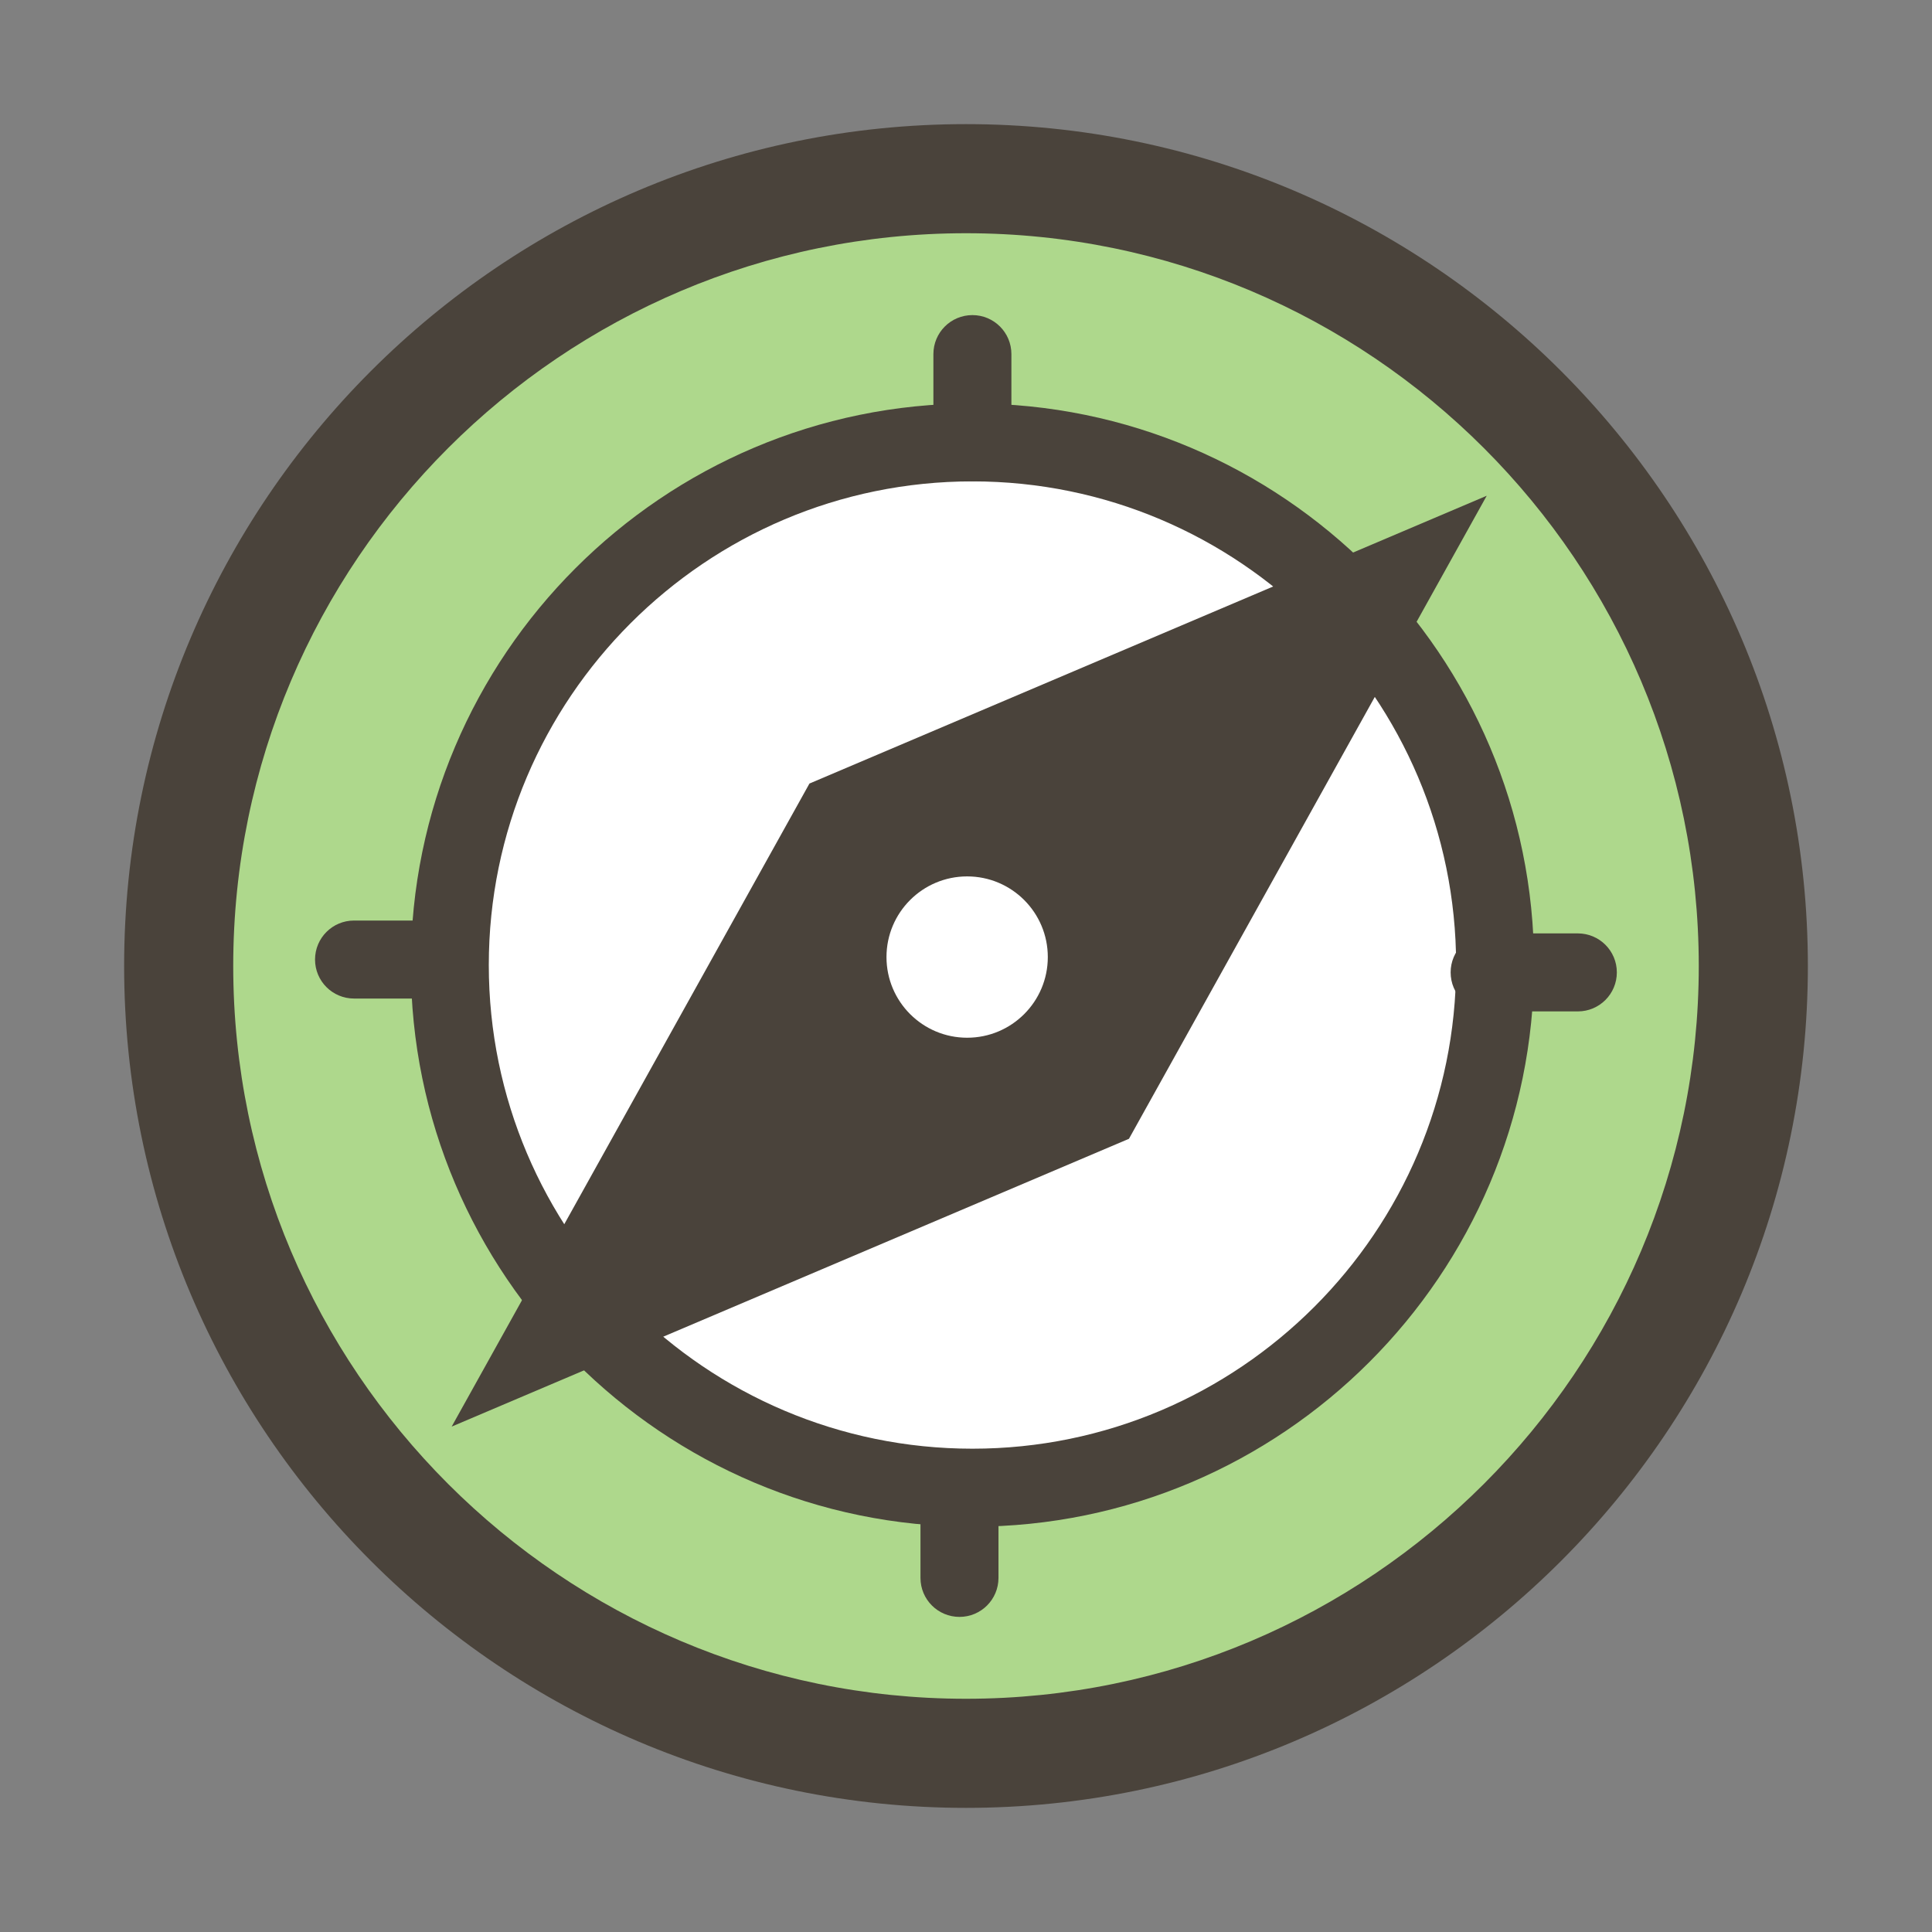
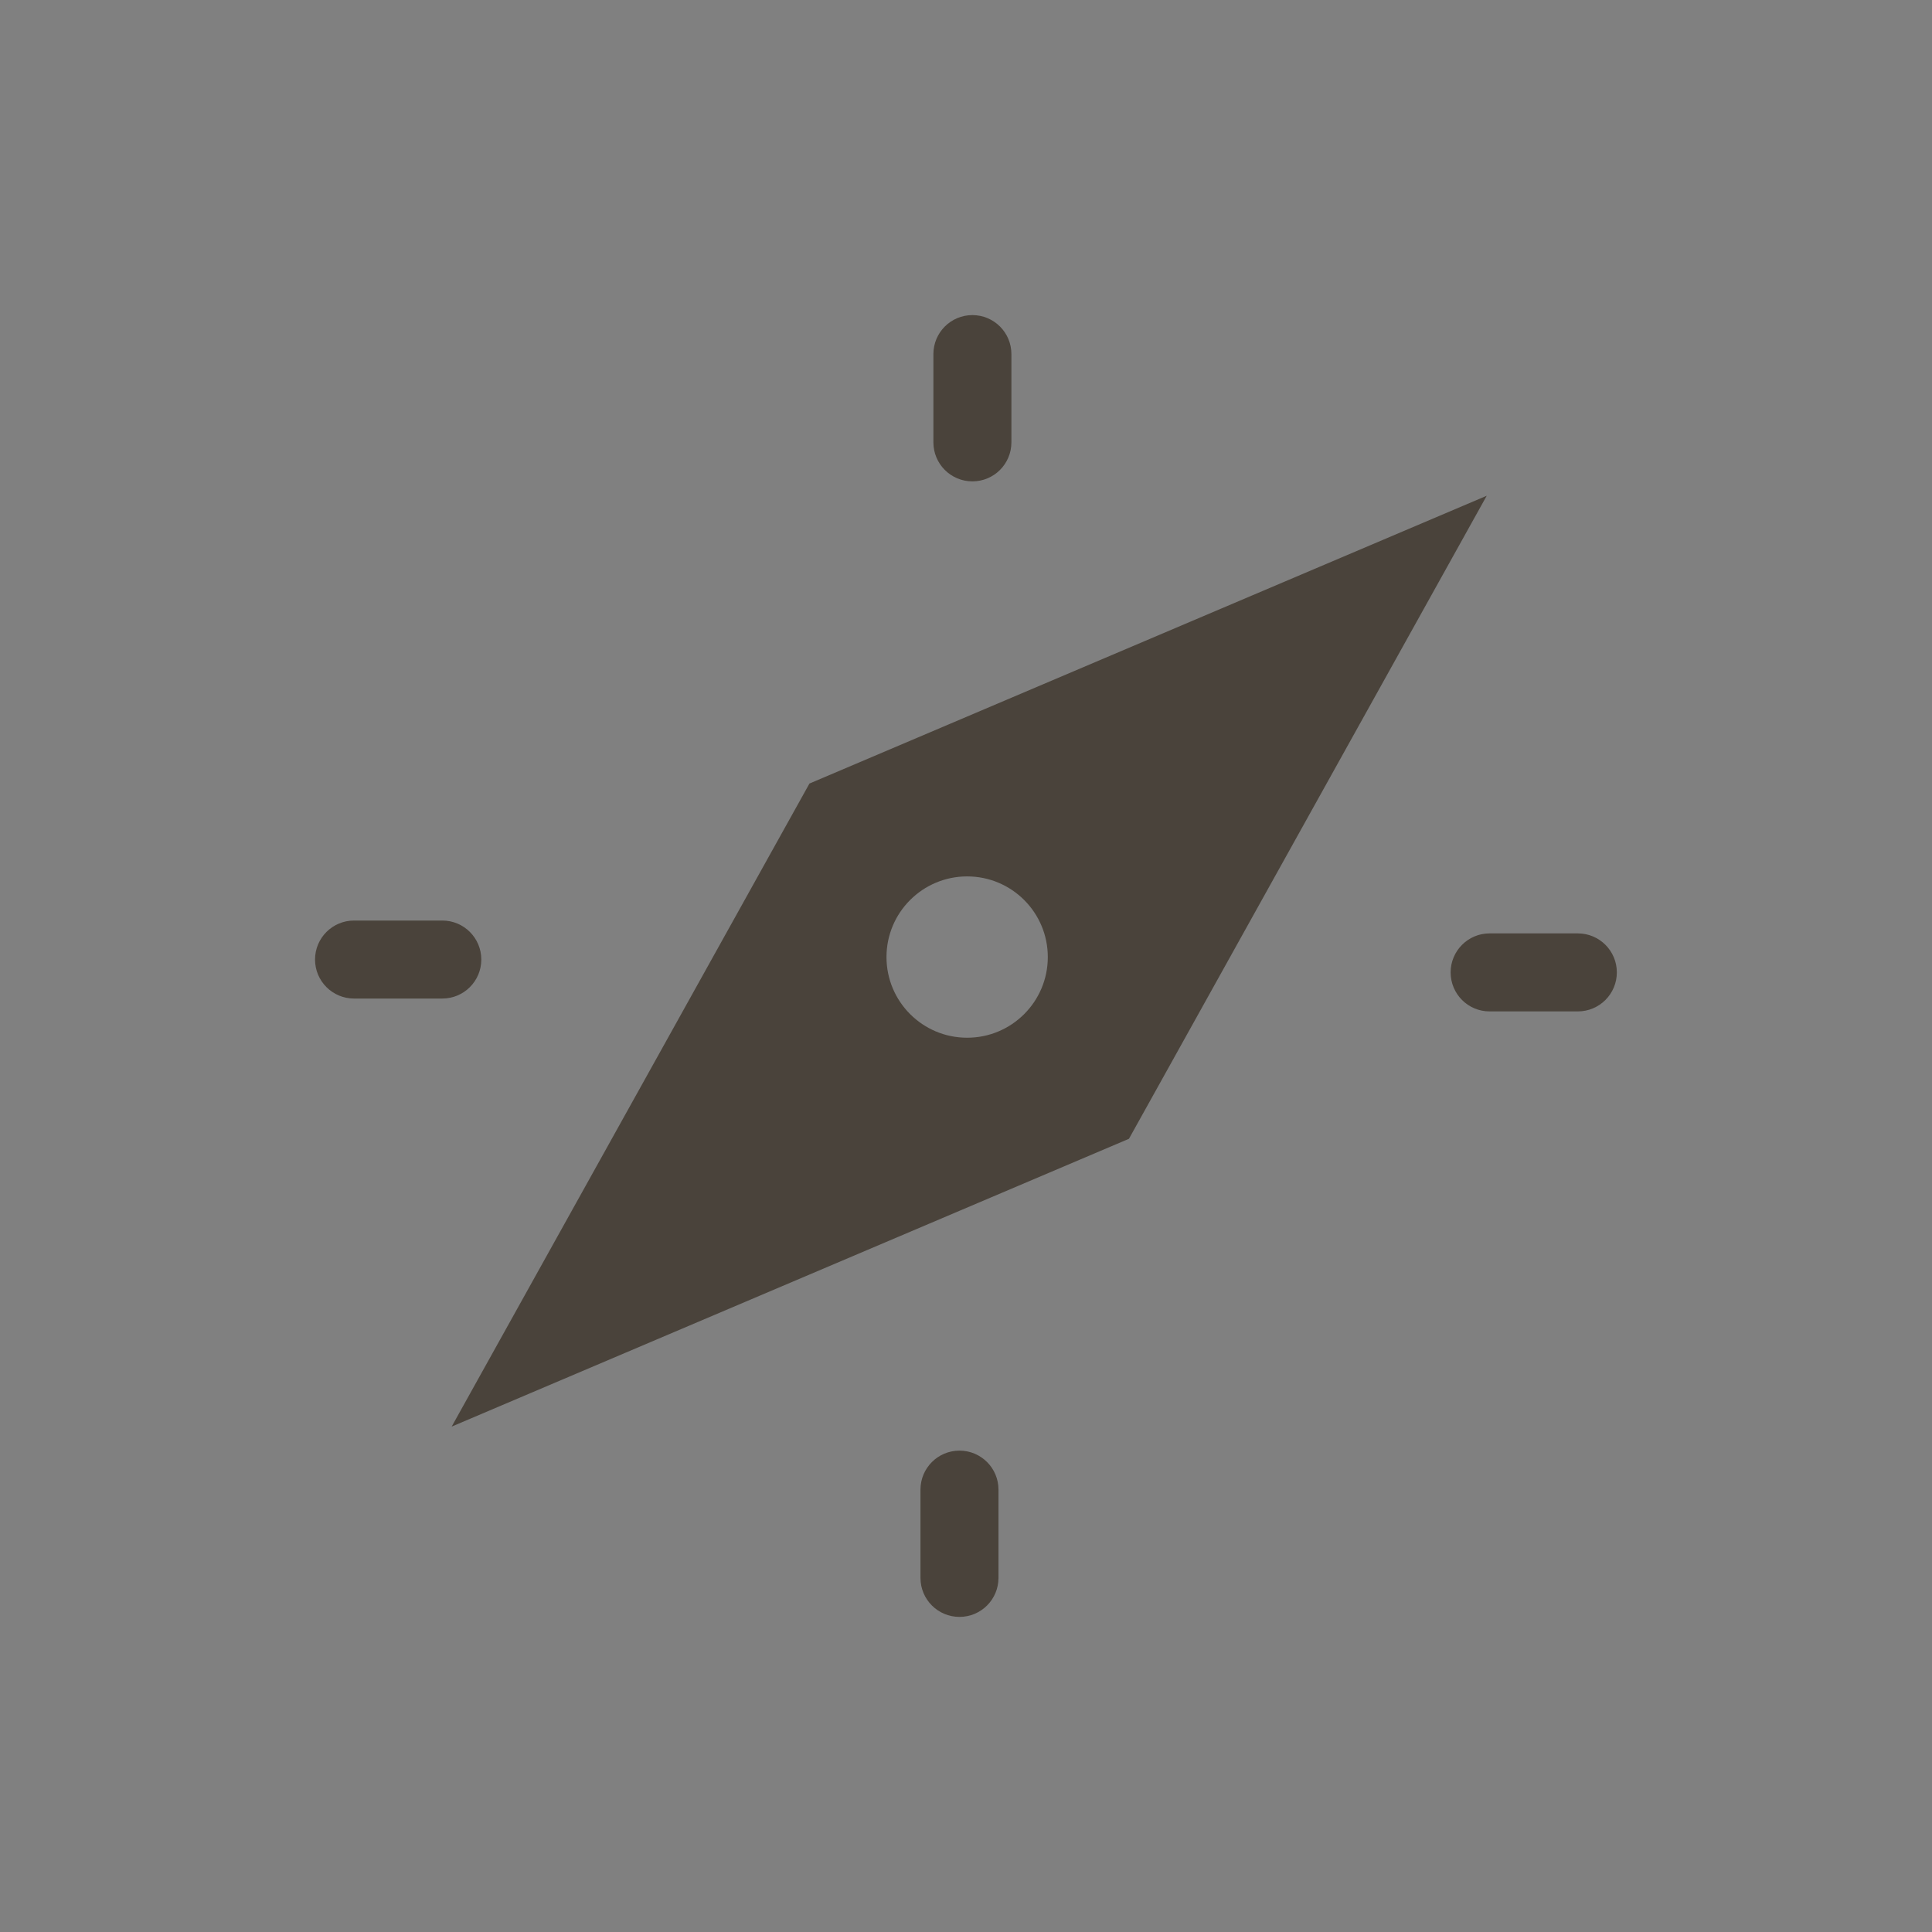
<svg xmlns="http://www.w3.org/2000/svg" height="32" viewBox="0 0 32 32" width="32">
  <rect x="0" y="0" width="32" height="32" fill="#808080" stroke="none" />
  <g fill="none" fill-rule="evenodd">
-     <circle cx="16" cy="16" fill="#aed88c" r="13.2" />
-     <circle cx="16" cy="16" fill="#fff" r="8.4" />
    <g fill="#4a433b" transform="translate(2 2)">
-       <path d="m14 1.863c-6.692 0-12.137 5.444-12.137 12.137 0 6.692 5.444 12.137 12.137 12.137 6.692 0 12.137-5.445 12.137-12.137 0-6.692-5.444-12.137-12.137-12.137zm0 26.081c-7.689 0-13.944-6.255-13.944-13.944 0-7.689 6.255-13.944 13.944-13.944 7.689 0 13.944 6.255 13.944 13.944 0 7.689-6.255 13.944-13.944 13.944z" />
-       <path d="m14.107 5.973c-4.417 0-8.011 3.594-8.011 8.011 0 4.418 3.594 8.011 8.011 8.011 4.417 0 8.011-3.594 8.011-8.011 0-4.417-3.594-8.011-8.011-8.011zm0 17.314c-5.129 0-9.302-4.173-9.302-9.302 0-5.129 4.173-9.302 9.302-9.302 5.129 0 9.302 4.173 9.302 9.302 0 5.129-4.173 9.302-9.302 9.302z" />
      <path d="m14.019 15.188c-.738 0-1.336-.598-1.336-1.336 0-.738.598-1.336 1.336-1.336.738 0 1.336.598 1.336 1.336 0 .738-.598 1.336-1.336 1.336zm-2.612-4.21-5.926 10.651 11.218-4.767 5.926-10.651zm2.699-5.005c-.357 0-.646-.289-.646-.646v-1.462c0-.357.289-.646.646-.646s.646.289.646.646v1.462c0 .357-.289.646-.646.646m-8.78 8.566h-1.462c-.357 0-.646-.289-.646-.646 0-.357.289-.646.646-.646h1.462c.357 0 .646.289.646.646 0 .357-.289.646-.646.646m8.566 10.242c-.357 0-.646-.289-.646-.646v-1.462c0-.357.289-.646.646-.646s.646.289.646.646v1.462c0 .357-.289.646-.646.646m10.242-10.029h-1.462c-.357 0-.645-.289-.645-.646s.289-.646.645-.646h1.462c.357 0 .646.289.646.646s-.289.646-.646.646" />
    </g>
  </g>
</svg>